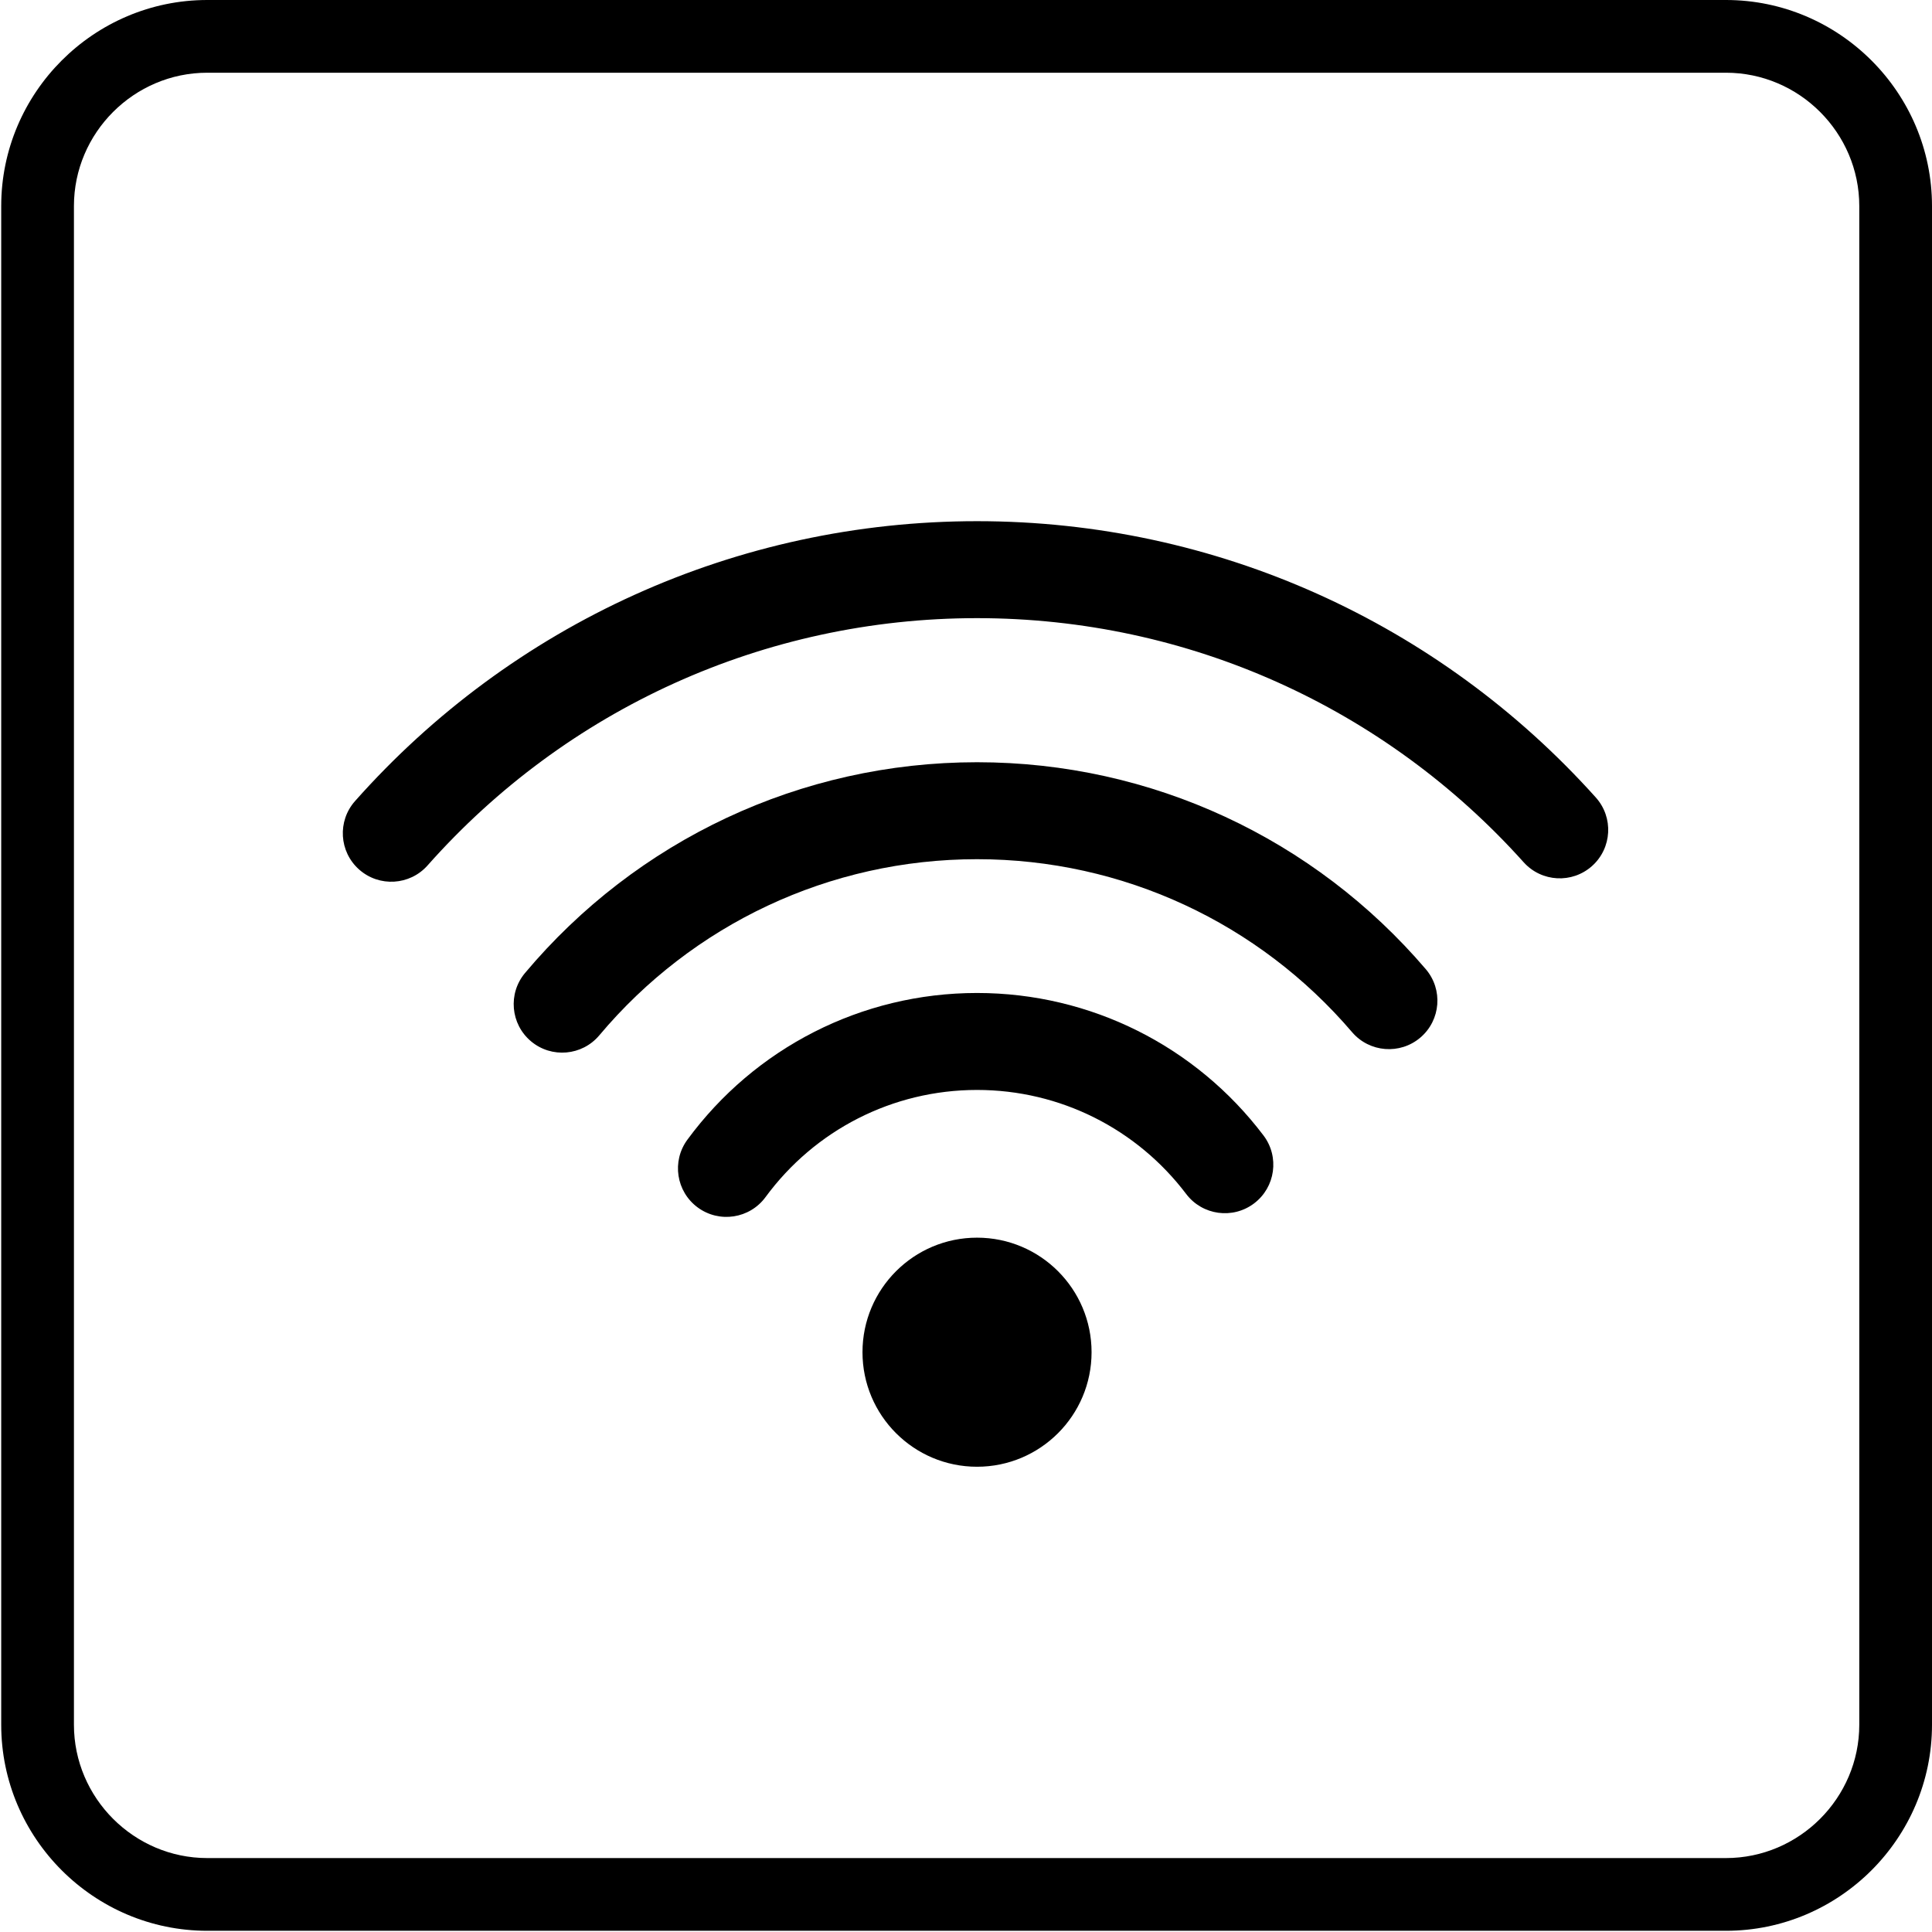
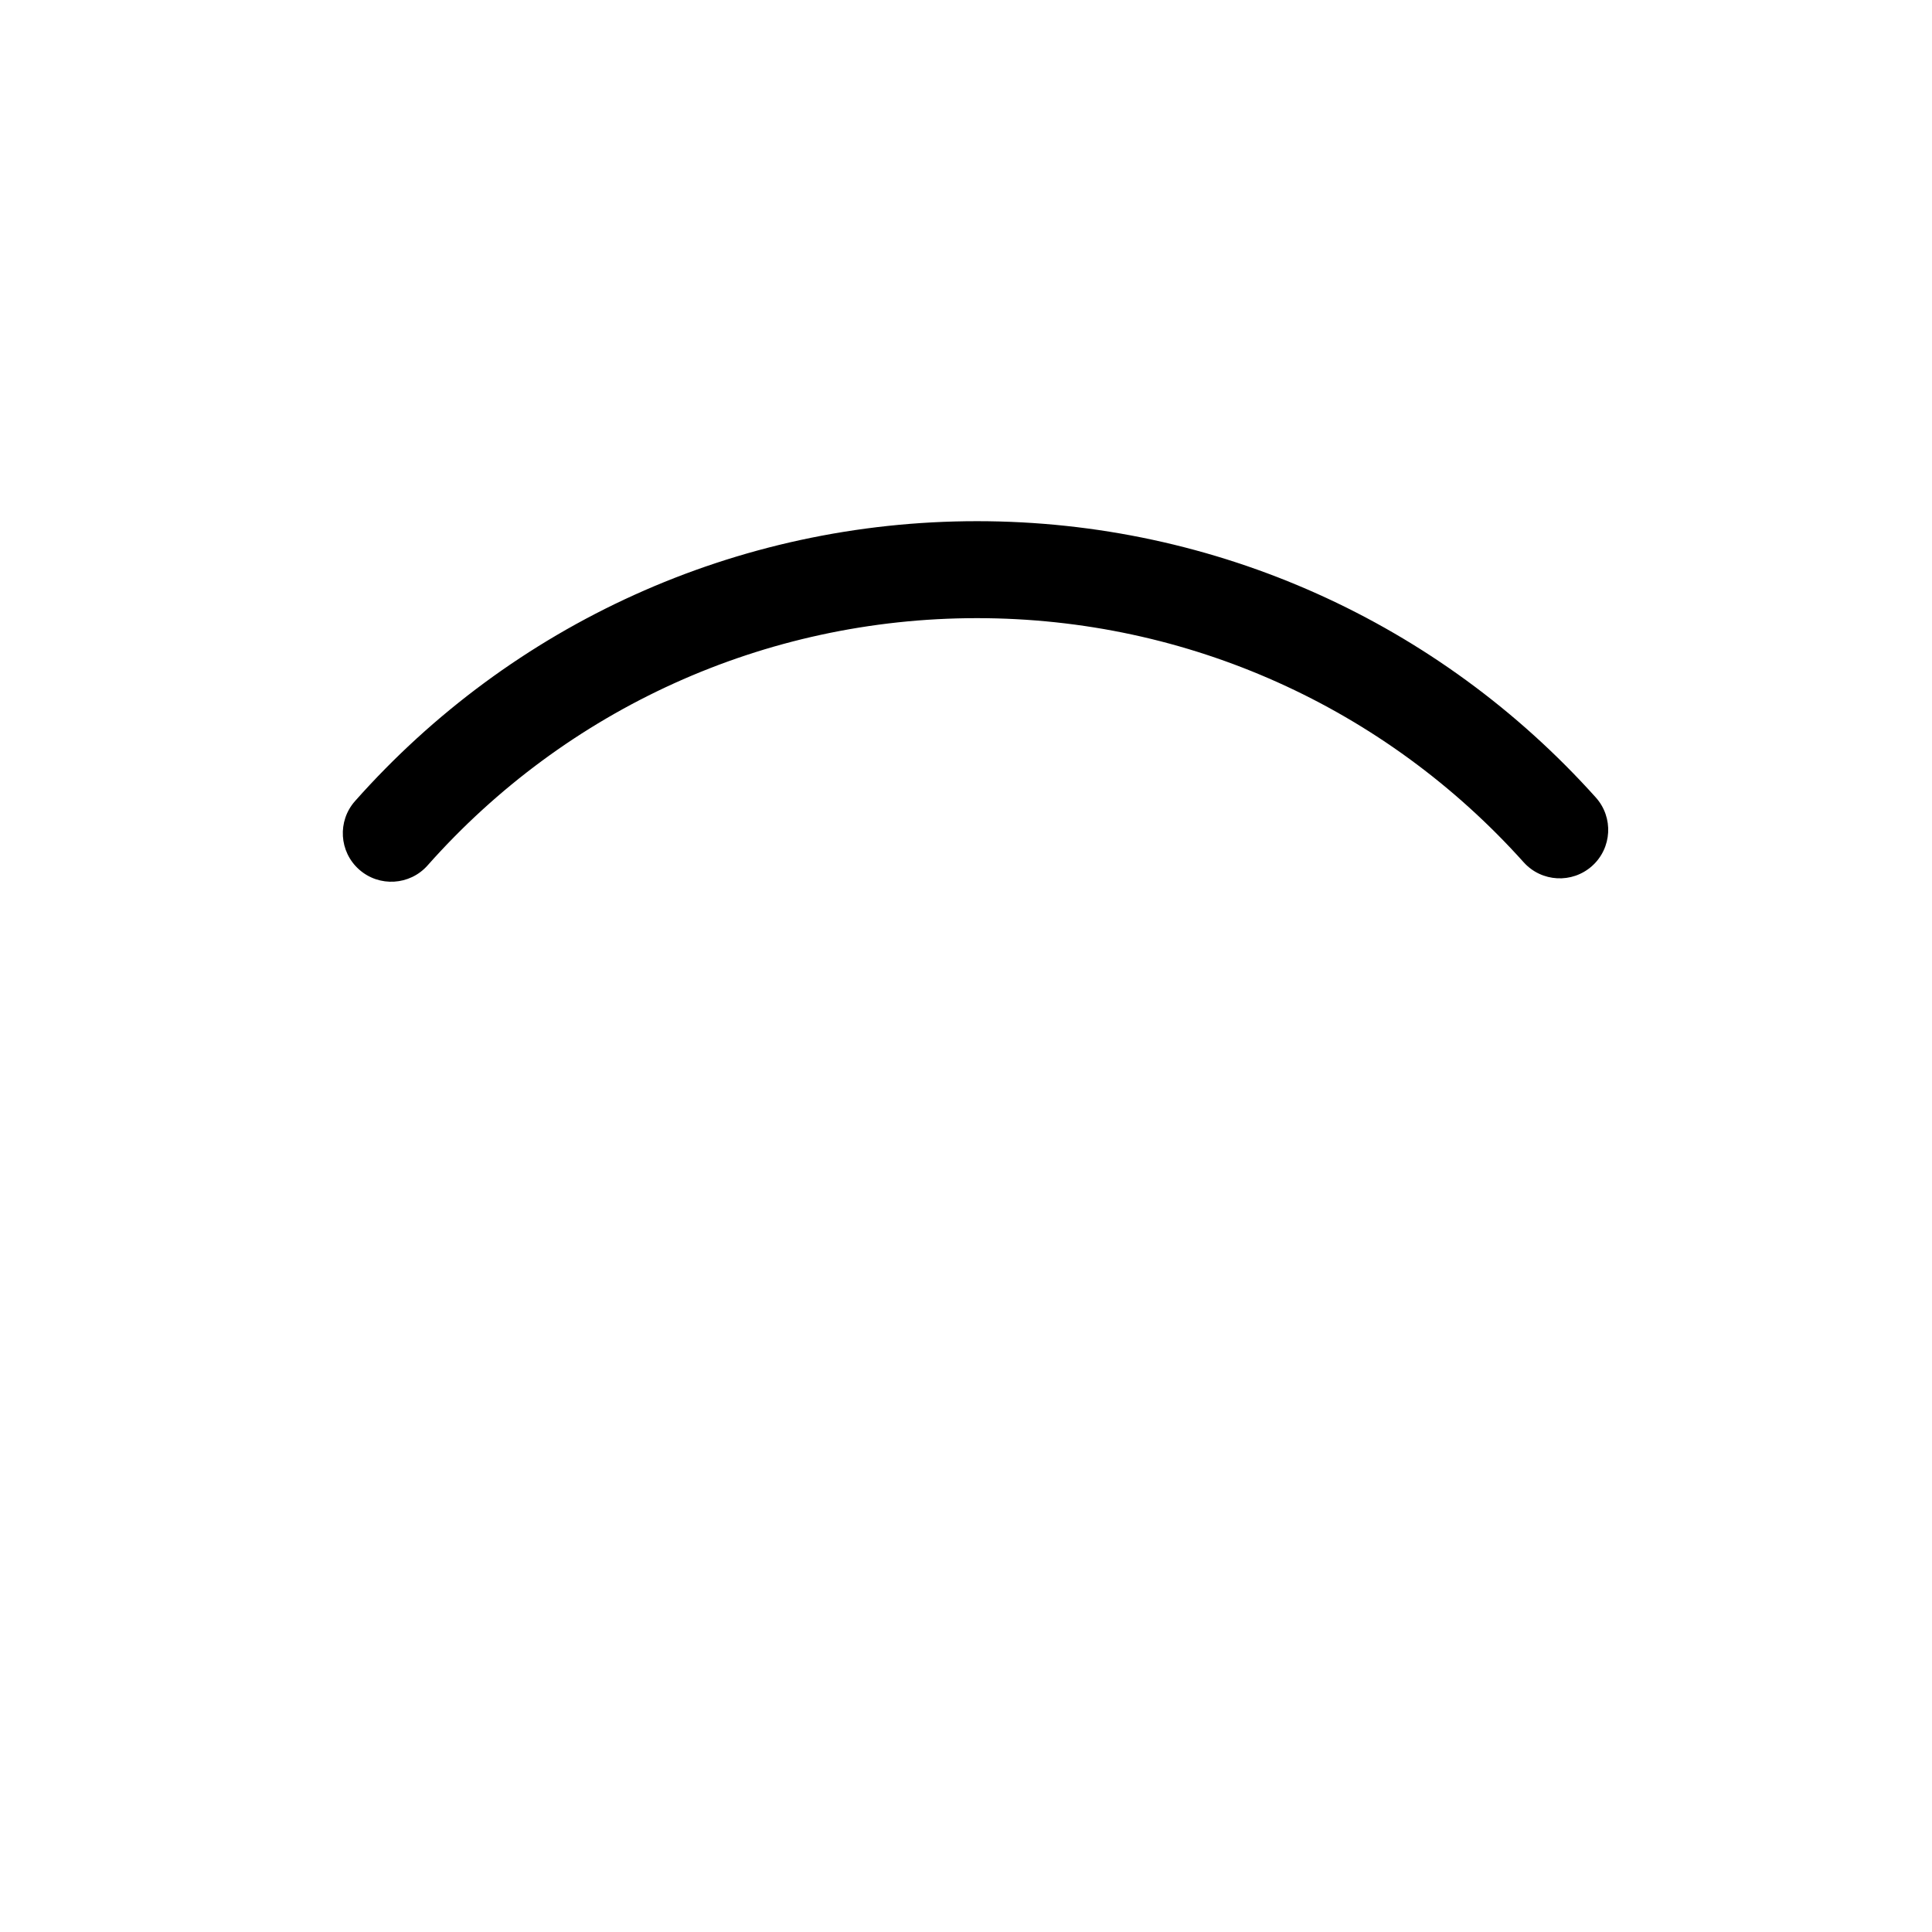
<svg xmlns="http://www.w3.org/2000/svg" width="797px" height="797px" viewBox="0 0 797 797" version="1.1">
  <title>wifi</title>
  <desc>Created with Sketch.</desc>
  <g id="Page-1" stroke="none" stroke-width="1" fill="none" fill-rule="evenodd">
    <g id="wifi" fill="#000000" fill-rule="nonzero">
-       <path d="M712,766.5 C742.216,766.5 767,741.716 767,711.5 L767,85 C767,54.784 742.216,30 712,30 L85.5,30 C55.284,30 30.5,54.784 30.5,85 L30.5,711.5 C30.5,741.716 55.284,766.5 85.5,766.5 L712,766.5 Z M712,796.5 L85.5,796.5 C38.716,796.5 0.5,758.284 0.5,711.5 L0.5,85 C0.5,38.216 38.716,0 85.5,0 L712,0 C758.784,0 797,38.216 797,85 L797,711.5 C797,758.284 758.784,796.5 712,796.5 Z" id="Path" />
      <path d="M176.385,357.009 C169.057,365.273 156.416,366.033 148.151,358.705 C139.887,351.377 139.127,338.736 146.455,330.471 C211.111,257.551 303.663,215 403.05,215 C501.734,215 593.695,256.95 658.317,328.985 C665.693,337.207 665.007,349.851 656.785,357.227 C648.563,364.603 635.919,363.917 628.543,355.695 C571.43,292.031 490.251,255 403.05,255 C315.228,255 233.527,292.562 176.385,357.009 Z" id="Path" />
-       <path d="M247.225,427.103 C240.121,435.561 227.505,436.659 219.047,429.555 C210.589,422.451 209.491,409.835 216.595,401.377 C262.55,346.664 330.188,314.44 403.05,314.44 C475.181,314.44 542.221,346.026 588.175,399.808 C595.351,408.205 594.36,420.83 585.962,428.005 C577.565,435.181 564.94,434.19 557.765,425.792 C519.331,380.813 463.356,354.44 403.05,354.44 C342.132,354.44 285.658,381.345 247.225,427.103 Z" id="Path" />
-       <path d="M315.799,493.84 C309.259,502.742 296.742,504.658 287.84,498.119 C278.938,491.579 277.022,479.062 283.561,470.16 C311.297,432.403 355.288,409.63 403.05,409.63 C450.035,409.63 493.404,431.669 521.224,468.406 C527.892,477.212 526.16,489.756 517.354,496.424 C508.548,503.092 496.004,501.36 489.336,492.554 C469,465.7 437.377,449.63 403.05,449.63 C368.155,449.63 336.075,466.237 315.799,493.84 Z" id="Path" />
-       <path d="M403.05,605.07 C376.955,605.07 355.8,583.915 355.8,557.82 C355.8,531.725 376.955,510.57 403.05,510.57 C429.145,510.57 450.3,531.725 450.3,557.82 C450.3,583.915 429.145,605.07 403.05,605.07 Z" id="Path" />
    </g>
  </g>
</svg>